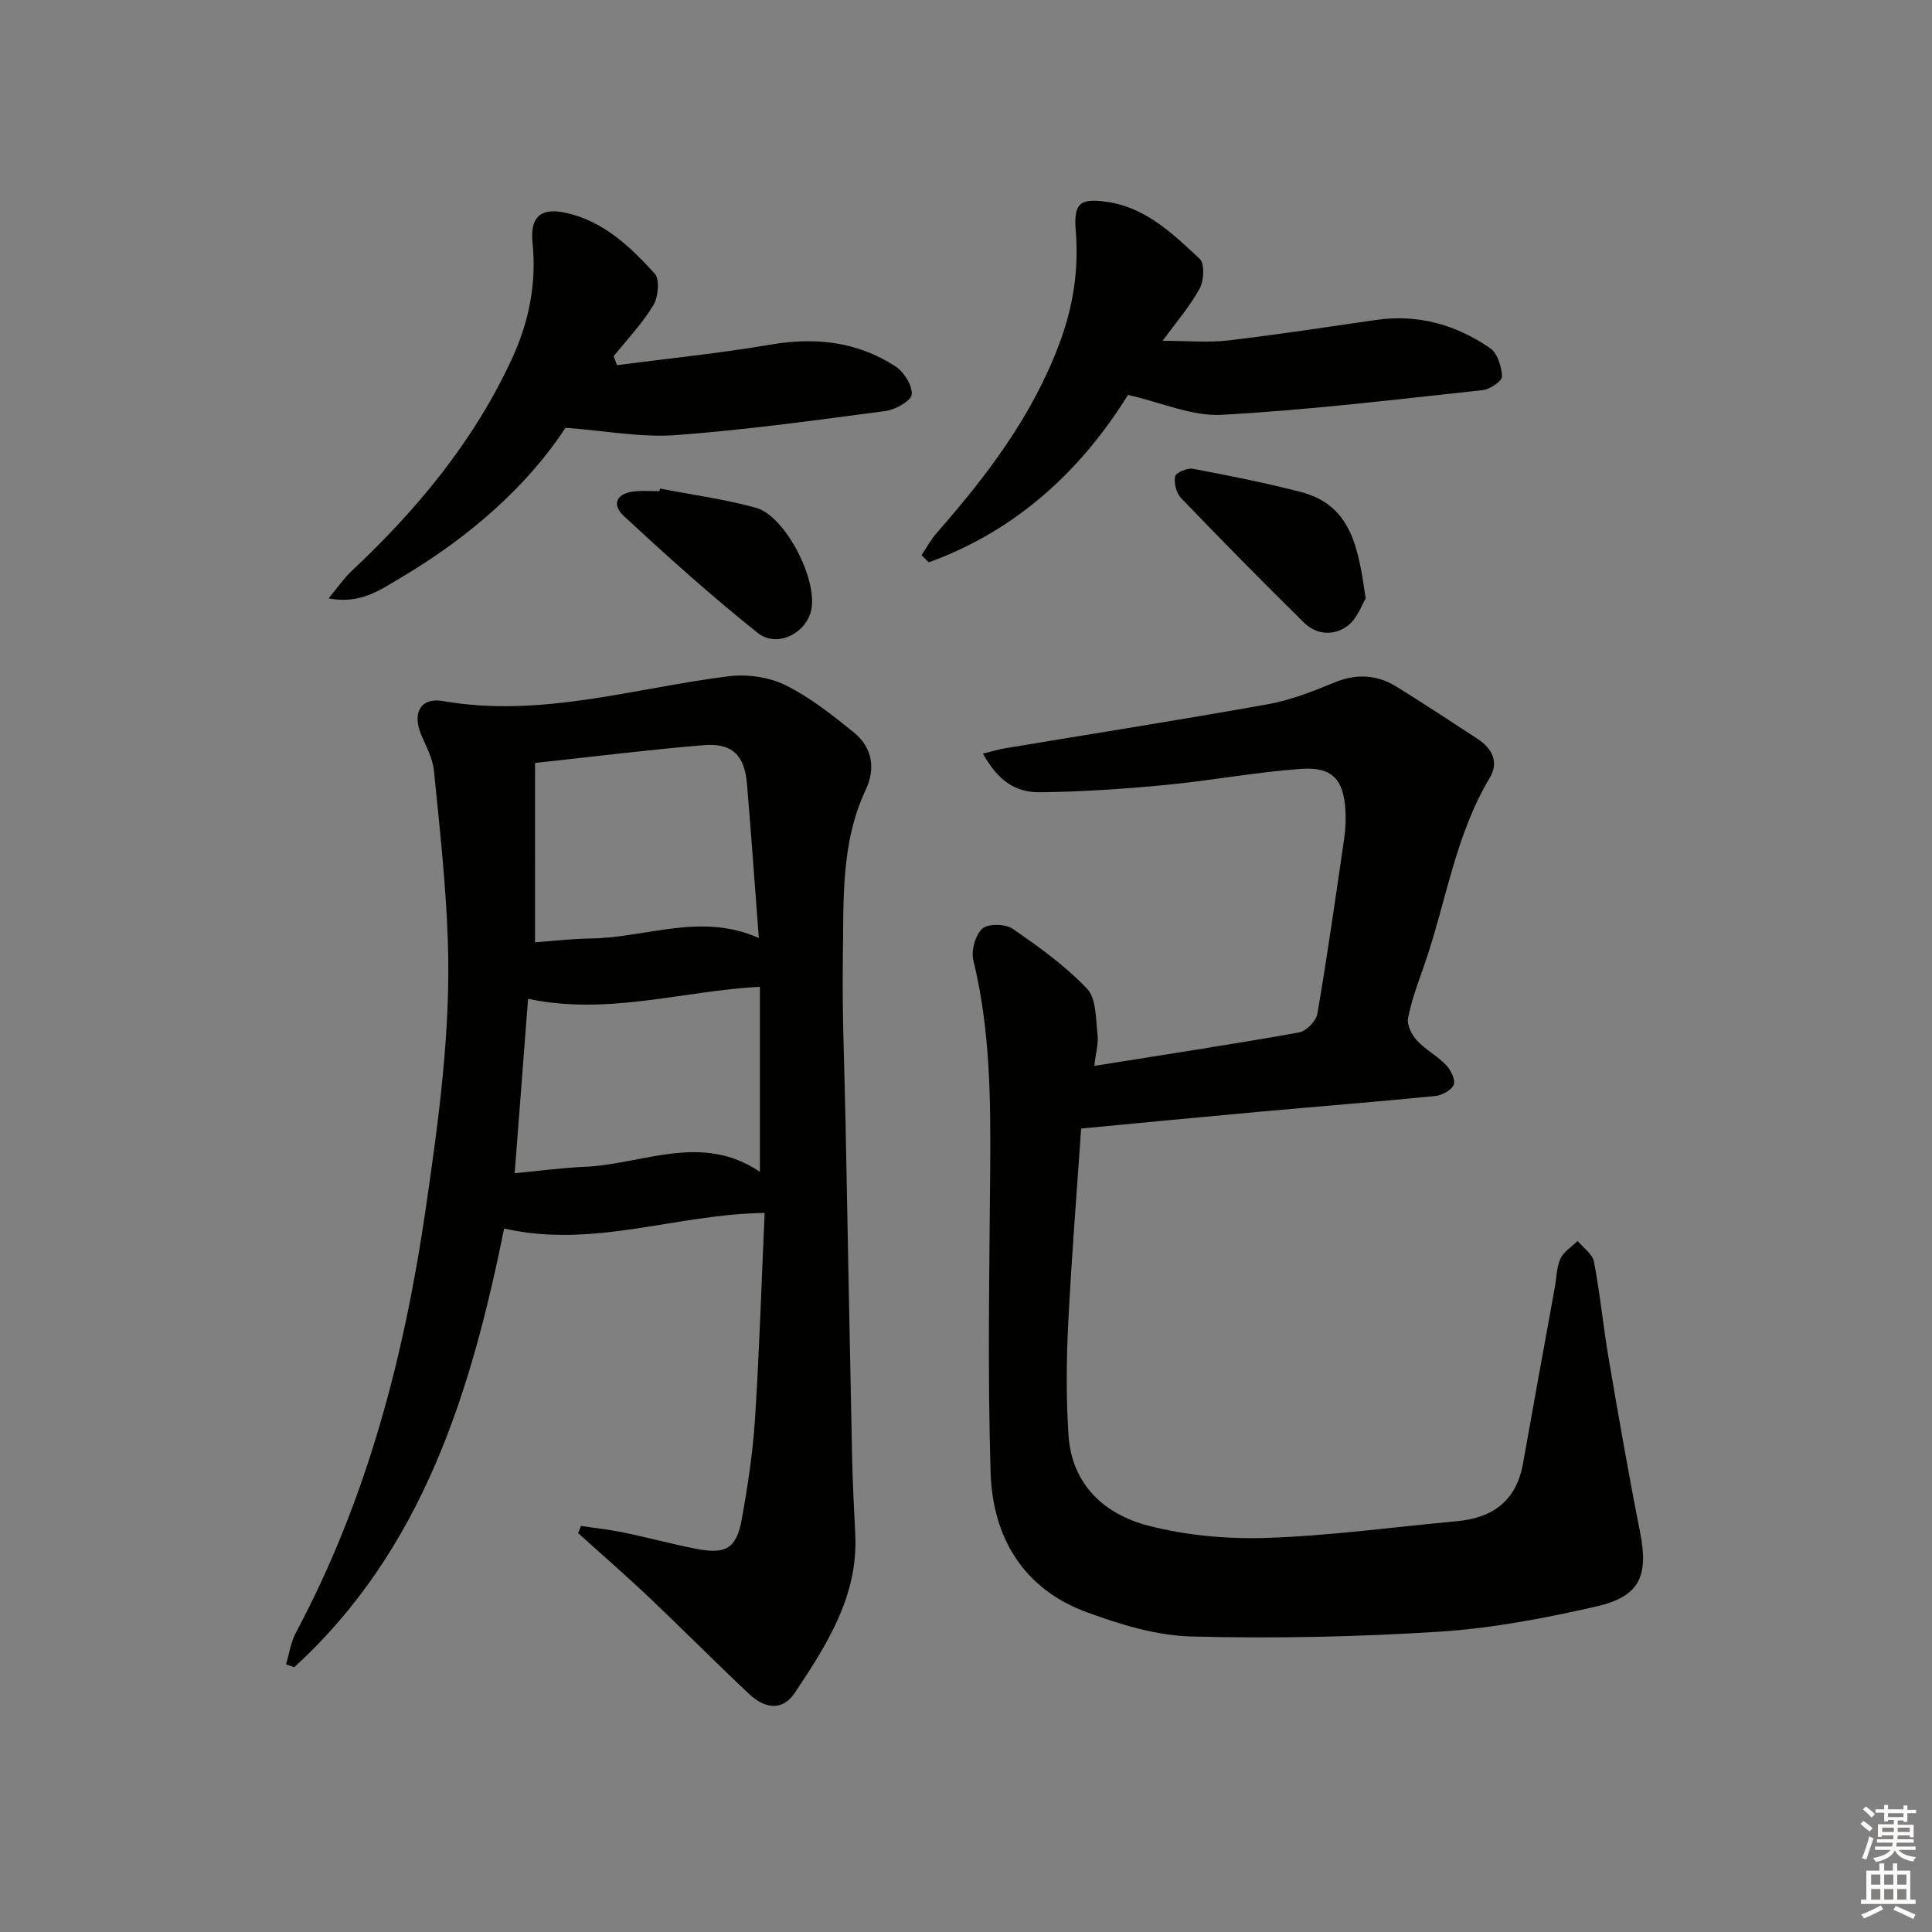
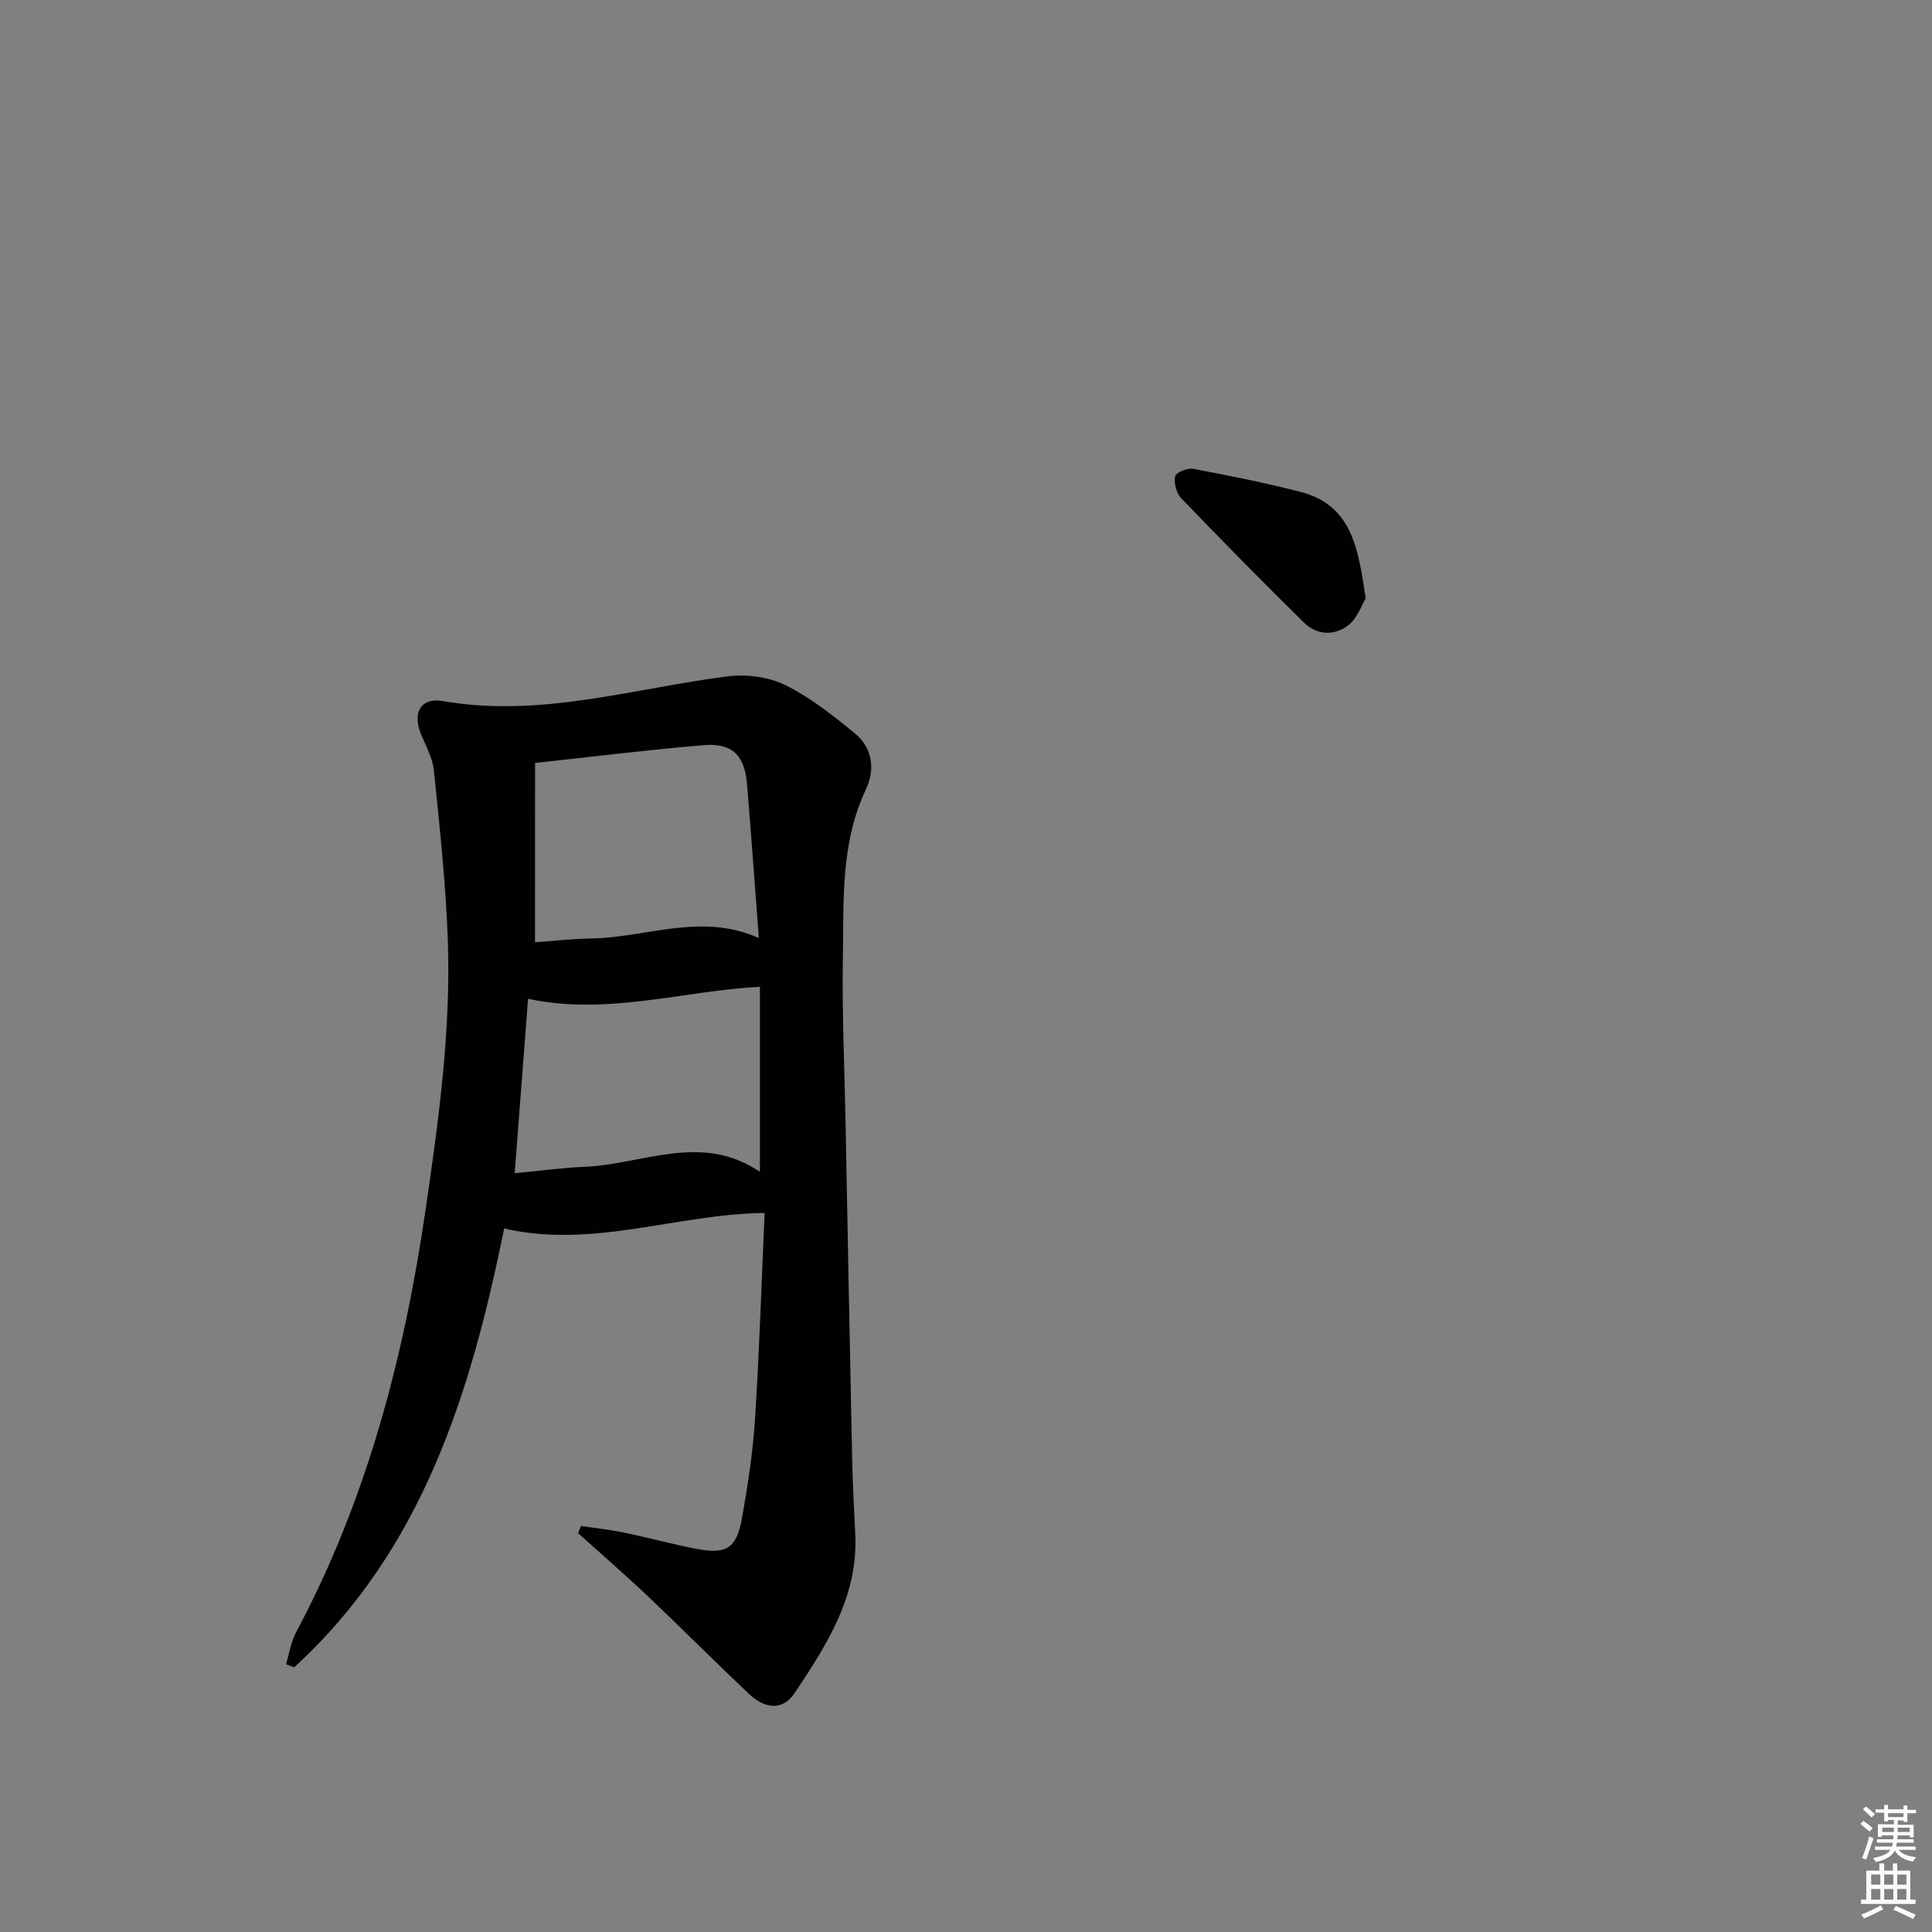
<svg xmlns="http://www.w3.org/2000/svg" enable-background="new 0 0 400 400" viewBox="0 0 400 400">
  <rect x="0" y="0" width="400" height="400" fill="#808080" stroke="none" />
  <g fill="#010100">
    <path d="m120.29 315.93c2.96.45 5.94.76 8.86 1.37 5.04 1.04 10.01 2.4 15.06 3.38 6.12 1.18 8.28-.12 9.38-6.21 1.23-6.85 2.28-13.77 2.73-20.7.9-14.08 1.34-28.2 1.99-42.64-18.28.21-35.44 7.44-53.93 3.22-6.86 33.76-16.79 66.46-43.47 90.84-.56-.21-1.12-.42-1.69-.62.67-2.2.99-4.59 2.06-6.58 14.67-27.49 22.38-56.99 26.85-87.65 2.69-18.47 5.23-36.9 4.59-55.56-.4-11.77-1.7-23.51-2.88-35.24-.26-2.55-1.63-5.02-2.65-7.46-1.86-4.46-.13-7.75 4.55-6.93 20.2 3.52 39.42-2.66 59.03-5.13 3.84-.48 8.38.13 11.81 1.82 5.14 2.53 9.78 6.22 14.27 9.87 3.77 3.07 4.44 7.45 2.39 11.8-5.23 11.12-4.54 23.04-4.73 34.77-.19 11.31.33 22.63.55 33.94.45 23.14.87 46.27 1.36 69.41.11 5.31.38 10.63.65 15.94.66 12.82-5.87 22.94-12.52 32.92-2.63 3.94-6.37 3.14-9.44.25-7.02-6.62-13.83-13.48-20.83-20.12-4.76-4.51-9.71-8.8-14.58-13.19.19-.5.39-1 .59-1.5zm-9.52-120.84c3.74-.27 7.67-.73 11.61-.79 11.43-.16 22.77-5.44 34.73-.09-.84-11.02-1.58-21.44-2.45-31.86-.5-6-3.05-8.56-9-8.07-11.4.95-22.75 2.37-34.88 3.68-.01 12.09-.01 24.17-.01 37.13zm-1.44 11.7c-.93 12.05-1.83 23.88-2.77 36.11 5.24-.49 9.83-1.13 14.44-1.32 12.07-.51 24.19-7.17 36.33 1.03 0-13.21 0-25.64 0-38.31-16 .85-31.54 5.99-48 2.49z" />
-     <path d="m226.56 220.68c14.58-2.33 28.52-4.45 42.39-6.92 1.49-.27 3.54-2.36 3.8-3.87 2.07-12.08 3.79-24.22 5.56-36.35.26-1.8.34-3.65.26-5.47-.31-6.63-2.65-9.36-9.25-8.88-9.41.68-18.74 2.45-28.15 3.34-8.59.82-17.23 1.4-25.86 1.5-5.35.06-8.79-2.66-11.81-8 1.65-.4 3.09-.86 4.56-1.1 18.16-3.03 36.34-5.88 54.46-9.13 4.68-.84 9.25-2.64 13.68-4.47 4.56-1.89 8.8-1.69 12.88.81 5.67 3.48 11.2 7.18 16.78 10.8 3.07 1.99 4.53 4.84 2.58 8.09-7.21 12.04-9.06 25.89-13.58 38.84-1.26 3.6-2.62 7.21-3.34 10.93-.27 1.39.76 3.45 1.83 4.61 1.78 1.93 4.25 3.22 6.07 5.12.97 1.01 1.97 3.08 1.55 4.07-.49 1.15-2.47 2.19-3.9 2.33-12.07 1.2-24.17 2.14-36.26 3.24-12.05 1.09-24.1 2.26-36.97 3.48-.92 13.51-2.02 27.06-2.69 40.62-.38 7.59-.42 15.24.07 22.82.66 10.3 7.44 16.44 16.58 18.8 7.92 2.04 16.44 2.79 24.64 2.51 13.08-.45 26.12-2.25 39.17-3.45 7.47-.68 12.34-4.23 13.71-11.94 2.17-12.23 4.41-24.44 6.62-36.66.35-1.95.34-4.07 1.16-5.81.68-1.44 2.32-2.42 3.54-3.61 1.17 1.43 3.08 2.71 3.38 4.3 1.27 6.68 1.91 13.47 3.06 20.18 2.04 11.93 4.11 23.86 6.47 35.73 1.81 9.14 0 13.41-9.12 15.48-10.64 2.42-21.5 4.5-32.37 5.2-17.09 1.09-34.27 1.44-51.38 1-7.28-.19-14.73-2.48-21.66-5.02-13.21-4.84-19.52-15.58-19.93-28.99-.64-21.1-.23-42.23-.08-63.35.1-14.33-.04-28.58-3.49-42.63-.49-2.01.4-5.23 1.86-6.56 1.19-1.08 4.77-1.01 6.28.03 5.43 3.72 10.89 7.65 15.39 12.39 1.95 2.05 1.8 6.26 2.19 9.54.2 1.88-.39 3.88-.68 6.45z" />
-     <path d="m127.74 75.6c10.63-1.39 21.3-2.45 31.86-4.26 9.27-1.58 17.91-.6 25.77 4.5 1.77 1.15 3.54 3.94 3.39 5.82-.11 1.32-3.36 3.16-5.39 3.43-14.48 1.92-28.97 3.92-43.52 5-7.1.52-14.34-.89-22.77-1.52-8.03 12.26-20.1 22.76-34.13 31.06-4.19 2.48-8.35 5.53-14.92 4.26 1.9-2.28 3.13-4.12 4.7-5.6 13.59-12.74 25.32-26.86 33.22-43.92 3.58-7.72 5.17-15.72 4.3-24.19-.52-5.11 1.6-7.23 6.69-6.16 7.87 1.64 13.48 6.99 18.61 12.63 1.08 1.19.74 4.84-.28 6.55-2.29 3.79-5.43 7.07-8.22 10.56.24.61.46 1.23.69 1.84z" />
-     <path d="m233.54 81.76c-9.71 15.64-23.1 28.1-41.25 34.66-.5-.49-.99-.99-1.49-1.48 1.03-1.54 1.92-3.21 3.13-4.59 10.35-11.81 19.72-24.08 25.36-39.1 2.91-7.76 4.08-15.3 3.44-23.37-.46-5.76.75-6.93 6.52-6.08 8 1.18 13.61 6.62 19.14 11.8 1.06.99.88 4.47 0 6.11-1.96 3.62-4.73 6.8-7.67 10.85 4.96 0 9.33.41 13.6-.08 10.22-1.19 20.39-2.78 30.57-4.24 8.67-1.25 16.56.99 23.61 5.83 1.53 1.05 2.39 3.84 2.48 5.88.04.91-2.49 2.66-3.98 2.82-18 1.93-36 4.13-54.06 5.11-6.14.34-12.44-2.54-19.4-4.12z" />
-     <path d="m282.75 123.9c-.8 1.29-1.71 4.1-3.64 5.59-2.8 2.16-6.45 2.05-9.11-.56-8.62-8.48-17.1-17.1-25.48-25.82-.98-1.02-1.5-3.11-1.22-4.5.16-.77 2.54-1.77 3.71-1.55 7.46 1.41 14.93 2.89 22.28 4.79 10.58 2.74 11.94 11.65 13.46 22.05z" />
-     <path d="m136.65 101.15c6.62 1.29 13.35 2.19 19.84 3.97 6.14 1.68 12.95 15.1 11.43 21.35-1.15 4.72-7.09 7.72-11.04 4.57-9.58-7.63-18.72-15.85-27.7-24.19-2.72-2.53-1.43-4.81 2.36-5.14 1.65-.14 3.32-.02 4.98-.02.04-.18.08-.36.13-.54z" />
+     <path d="m282.75 123.9c-.8 1.29-1.71 4.1-3.64 5.59-2.8 2.16-6.45 2.05-9.11-.56-8.62-8.48-17.1-17.1-25.48-25.82-.98-1.02-1.5-3.11-1.22-4.5.16-.77 2.54-1.77 3.71-1.55 7.46 1.41 14.93 2.89 22.28 4.79 10.58 2.74 11.94 11.65 13.46 22.05" />
  </g>
  <path d="m385.2 377.6.6-.6c.6.4 1.3.9 1.9 1.5l-.6.7c-.8-.6-1.4-1.1-1.9-1.6zm.3 7.1c.6-1.4 1.1-2.9 1.5-4.5.3.1.6.3.9.4-.5 1.4-1 2.9-1.5 4.4zm.2-10.1.6-.6c.7.5 1.3 1.1 1.9 1.6l-.7.7c-.6-.6-1.2-1.2-1.8-1.7zm8.4-.8h.8v.9h1.8v.7h-1.8v1.8h-.8v-.3h-1.2v.9h3.3v2.6h-.8v-.4h-2.5c0 .3 0 .6-.1.8h3.4v.7h-3.5c0 .3-.1.6-.1.8h4v.7h-3.5c.7.9 1.9 1.3 3.6 1.5-.2.2-.4.5-.6.9-1.9-.3-3.2-1.1-3.8-2.3-.5 1.1-1.8 2-3.9 2.4-.2-.3-.4-.5-.6-.8 1.9-.4 3.1-.9 3.6-1.7h-3.2v-.7h3.5c.1-.2.1-.5.2-.8h-3.3v-.7h3.4c0-.2 0-.5 0-.8h-2.4v.3h-.8v-2.6h3.3v-.9h-1.2v.3h-.8v-1.8h-1.8v-.7h1.8v-.9h.8v.9h3.2zm-4.4 5.5h2.4c0-.3 0-.6 0-.9h-2.4zm1.2-3.1h3.2v-.8h-3.2zm4.4 2.2h-2.4v.9h2.5v-.9z" fill="#fcfbfa" />
  <path d="m389.2 385.8h.9v1.5h1.8v-1.5h.9v1.5h2.7v6h1.1v.9h-11.3v-.9h1.1v-6h2.7v-1.5zm.2 8.7.5.8c-1.2.6-2.5 1.3-4 1.9-.2-.3-.3-.6-.6-.8 1.6-.6 3-1.3 4.1-1.9zm-2-4.3h1.9v-2.1h-1.9zm0 3.1h1.9v-2.2h-1.9zm2.7-3.1h1.9v-2.1h-1.9zm0 3.1h1.9v-2.2h-1.9zm2.4 1.3c1.4.6 2.7 1.2 4.1 1.8l-.5.9c-1.5-.7-2.8-1.4-4.1-1.9zm2.2-6.5h-1.9v2.1h1.9zm-1.9 5.2h1.9v-2.2h-1.9z" fill="#fcfbfa" />
</svg>